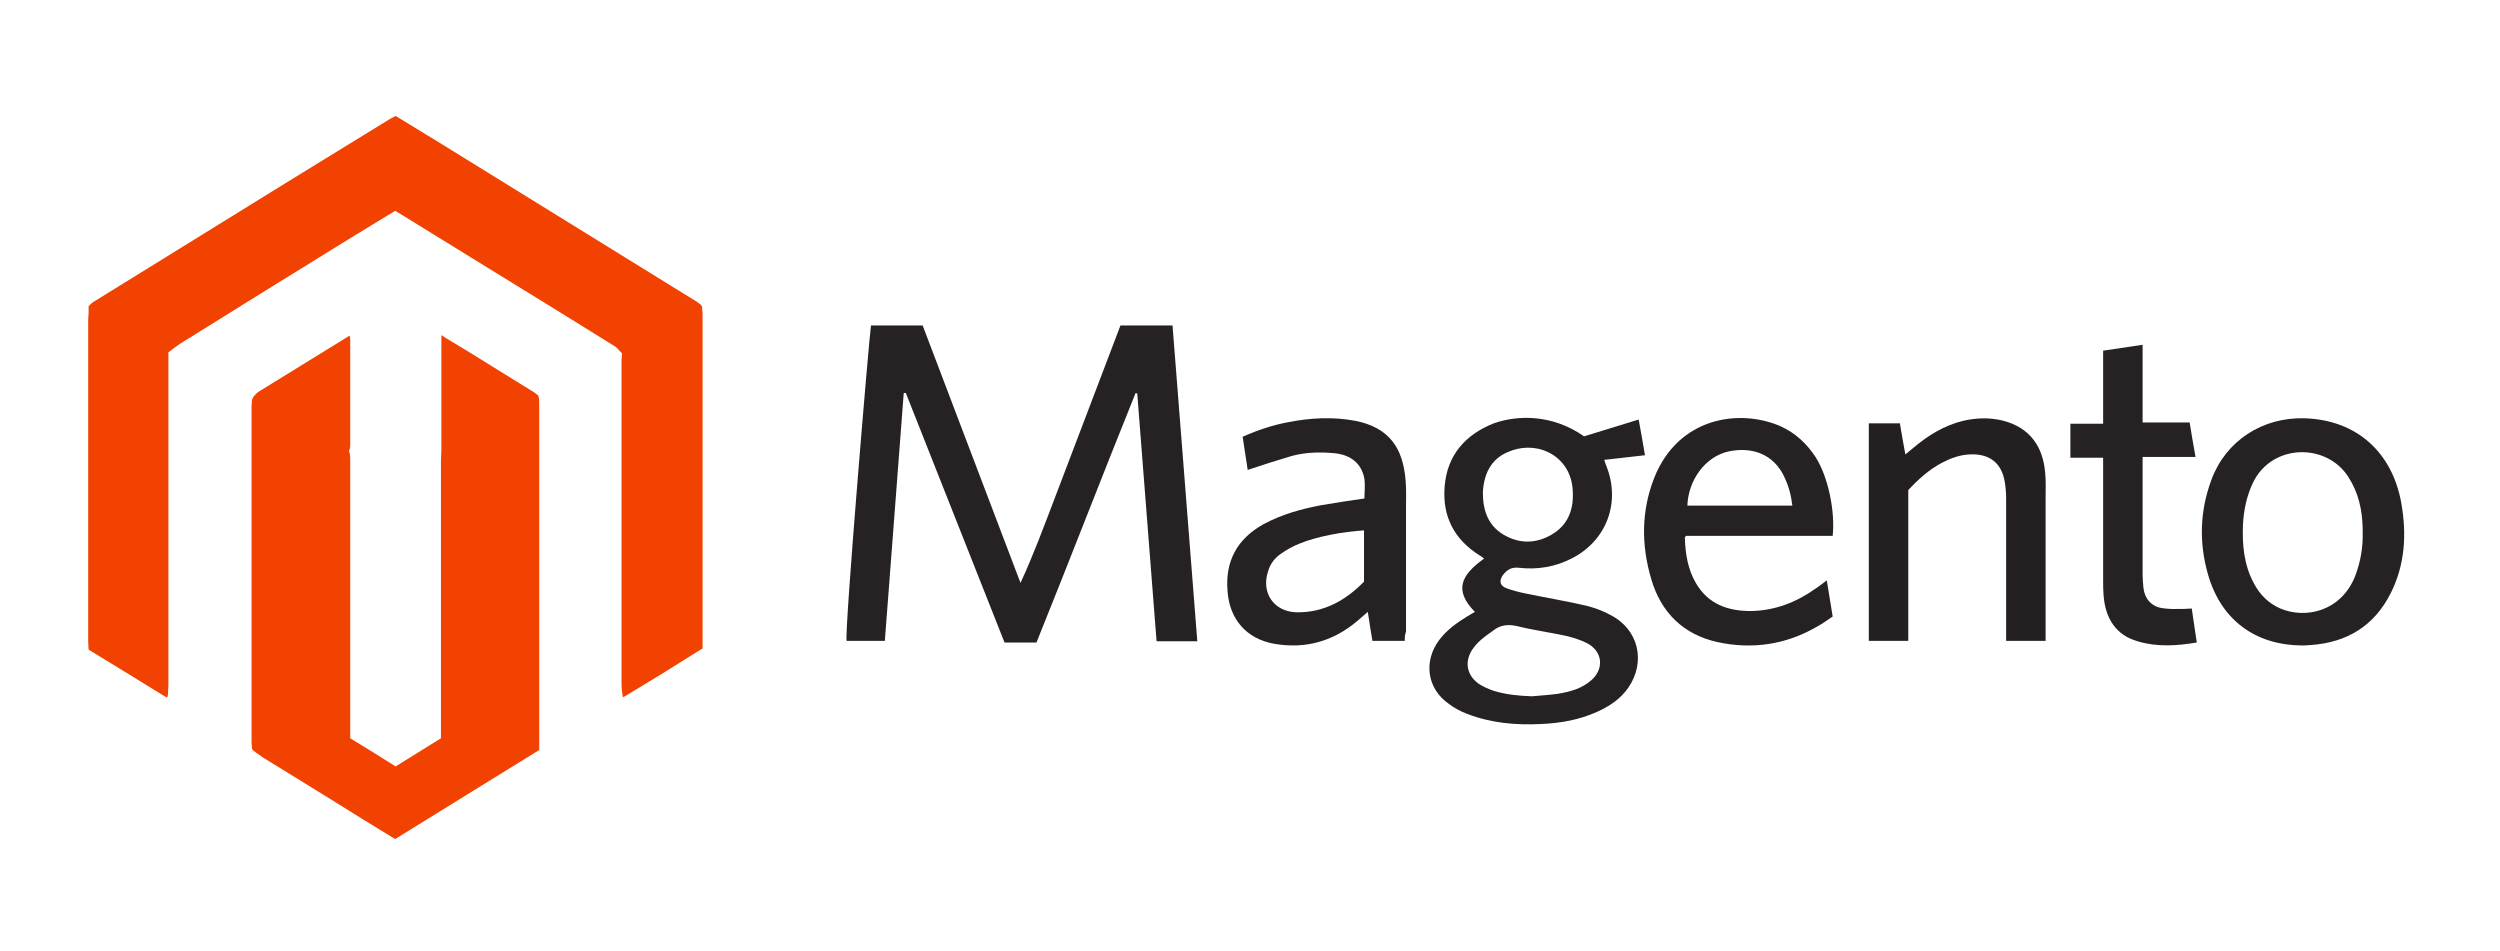
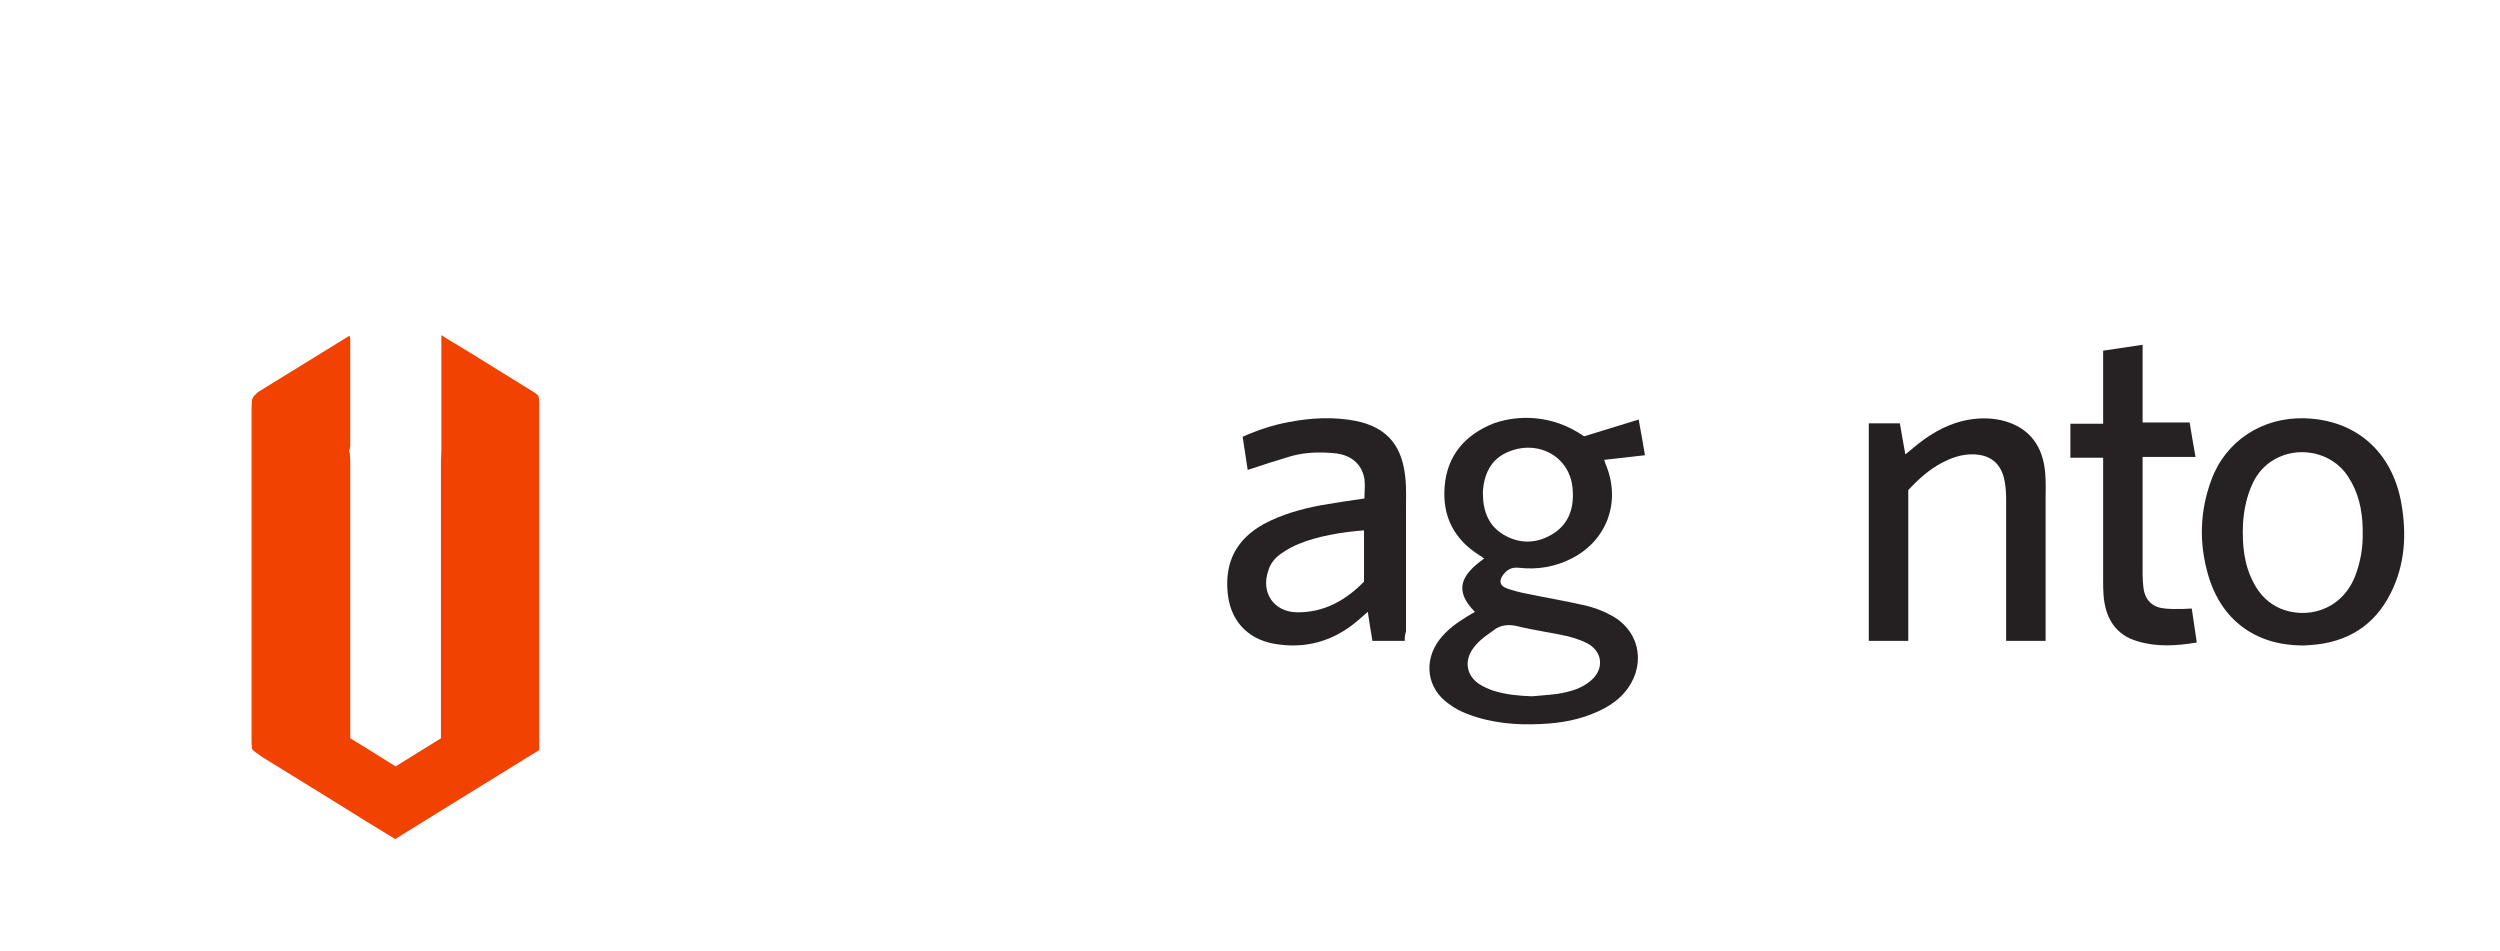
<svg xmlns="http://www.w3.org/2000/svg" version="1.1" id="Layer_1" x="0px" y="0px" viewBox="0 0 595.3 226.5" style="enable-background:new 0 0 595.3 226.5;" xml:space="preserve">
  <style type="text/css">
	.st0{fill:#262223;}
	.st1{fill:#242021;}
	.st2{fill:#F14201;}
</style>
  <g>
-     <path class="st0" d="M215.2,93.6c-1.5,19.6-3,39.3-4.5,59c-3.1,0-6.1,0-9.1,0c-0.6-1.4,5.4-72.8,5.8-75.1c4.1,0,8.1,0,12.3,0   c7.8,20.4,15.5,40.9,23.3,61.3c3.1-6.7,5.6-13.5,8.2-20.3c2.6-6.8,5.2-13.7,7.8-20.5c2.6-6.8,5.2-13.7,7.8-20.5c4.1,0,8.1,0,12.4,0   c2,25,3.9,50.1,5.9,75.2c-3.3,0-6.4,0-9.7,0c-1.5-19.7-3.1-39.3-4.6-59c-0.1,0-0.3-0.1-0.4-0.1c-4,9.9-7.9,19.8-11.8,29.7   c-3.9,9.9-7.8,19.8-11.8,29.7c-2.5,0-5,0-7.6,0c-7.8-19.8-15.7-39.6-23.5-59.4C215.6,93.5,215.4,93.6,215.2,93.6z" />
    <path class="st0" d="M377.2,103.9c4.3-1.3,8.5-2.6,13-4c0.5,2.7,1,5.5,1.5,8.5c-3.2,0.4-6.4,0.7-9.7,1.1c0.2,0.7,0.4,1.2,0.6,1.7   c3.3,8.6-0.1,17.5-8.2,21.7c-4,2.1-8.3,2.8-12.7,2.3c-1.7-0.2-2.8,0.4-3.8,1.7c-1,1.4-0.8,2.6,0.9,3.2c1.4,0.5,2.9,0.9,4.4,1.2   c4.8,1,9.6,1.8,14.4,2.9c2,0.5,4,1.2,5.8,2.2c6.8,3.4,8.6,11.2,4.3,17.4c-1.9,2.7-4.5,4.4-7.4,5.7c-4.2,1.9-8.7,2.7-13.3,2.9   c-6,0.3-11.9-0.2-17.6-2.4c-1.6-0.6-3.1-1.4-4.4-2.4c-5.2-3.6-6.1-10.1-2.3-15.2c1.8-2.4,4.2-4.1,6.8-5.7c0.6-0.3,1.1-0.7,1.7-1   c-5-5.1-3.4-8.7,2.2-12.7c-0.3-0.2-0.6-0.5-1-0.7c-6.1-3.8-9-9.3-8.4-16.5c0.6-7.4,4.9-12.3,11.7-15   C361.4,98.8,369.6,98.6,377.2,103.9z M364.8,165.8c2.1-0.2,4.1-0.3,6.2-0.6c2.9-0.5,5.6-1.2,7.9-3.2c3.2-2.8,2.7-7-1.1-8.9   c-1.4-0.7-3-1.2-4.5-1.6c-4-0.9-8-1.4-12-2.4c-2.2-0.5-4.1-0.3-5.8,1.1c-1,0.7-2,1.4-2.9,2.2c-0.8,0.7-1.5,1.5-2.1,2.4   c-1.9,3-1.1,6.3,1.9,8.2c1,0.6,2.1,1.1,3.3,1.5C358.6,165.4,361.7,165.7,364.8,165.8z M353.1,117.3c0,4.5,1.4,7.9,4.9,10   c3.7,2.2,7.6,2.2,11.3,0.1c4.1-2.3,5.5-6.1,5.2-10.6c-0.4-8.1-8.2-12.1-15.1-9.3C354.9,109.2,353.3,113.1,353.1,117.3z" />
    <path class="st0" d="M334.5,152.6c-2.7,0-5.1,0-7.7,0c-0.4-2.2-0.7-4.4-1.1-6.9c-0.9,0.8-1.6,1.4-2.3,2c-5.8,5-12.5,6.9-20,5.6   c-6.6-1.2-10.6-5.8-11.1-12.5c-0.6-7.2,2.3-12.5,8.6-16c4.3-2.3,8.9-3.6,13.7-4.5c3.4-0.6,6.9-1.1,10.3-1.6c0-1.6,0.2-3.1,0-4.6   c-0.6-3.7-3.3-5.9-7.4-6.2c-3.4-0.3-6.7-0.2-10,0.7c-3.4,1-6.8,2.1-10.4,3.3c-0.4-2.5-0.8-5.2-1.2-7.9c3.6-1.6,7.2-2.8,11-3.5   c5.2-1,10.5-1.3,15.8-0.3c8.1,1.6,11.4,6.5,12,14.2c0.2,2.2,0.1,4.4,0.1,6.6c0,9.8,0,19.6,0,29.4   C334.5,151.2,334.5,151.8,334.5,152.6z M324.8,126.3c-4.9,0.3-11.2,1.4-15.5,3.2c-1.5,0.6-2.9,1.4-4.2,2.3c-1.5,1-2.6,2.4-3.1,4.1   c-1.8,5.2,1.3,9.8,6.8,9.9c6.5,0.1,11.7-2.9,16-7.3C324.8,134.3,324.8,130.4,324.8,126.3z" />
-     <path class="st0" d="M436.4,127.6c-11.7,0-23.4,0-34.9,0c-0.2,0.2-0.3,0.3-0.3,0.4c0.1,3.8,0.7,7.5,2.6,10.8   c2.9,5,7.5,6.7,13.1,6.7c5.8-0.1,10.9-2.1,15.5-5.4c0.8-0.5,1.5-1.1,2.6-1.9c0.5,2.9,0.9,5.7,1.4,8.6c-1.2,0.8-2.4,1.7-3.7,2.4   c-7.4,4.3-15.4,5.5-23.7,3.7c-8.2-1.8-13.5-7.1-15.8-15c-2.4-8.1-2.4-16.2,0.7-24.1c5.7-14.4,20.2-16.6,30.1-12.3   c3.5,1.6,6.2,4.1,8.3,7.3C435.4,113.6,437,121.9,436.4,127.6z M426.8,120.4c-0.3-2.5-0.9-4.7-1.9-6.8c-2.5-5.4-7.6-7.3-13.3-6.1   c-5.5,1.2-9.6,6.8-9.8,12.9C410.1,120.4,418.4,120.4,426.8,120.4z" />
    <path class="st0" d="M548.1,153.7c-11.1-0.1-19.2-6.1-22.3-16.8c-2.2-7.6-2-15.2,0.8-22.7c3.4-9.2,12.1-14.9,22.2-14.6   c12.2,0.4,20.8,7.9,23,20.2c1.3,7.4,0.9,14.6-2.5,21.4c-3.9,7.8-10.4,11.8-19.1,12.4c-0.5,0-1.1,0.1-1.6,0.1   C548.3,153.7,548.2,153.7,548.1,153.7z M562.6,126.8c0-0.3,0-0.7,0-1c-0.1-4.4-1-8.5-3.4-12.2c-5.2-8.2-18.2-8-22.7,1.3   c-1.5,3.1-2.2,6.5-2.4,9.9c-0.2,4.9,0.2,9.7,2.6,14.1c1.4,2.7,3.5,4.8,6.3,6c5.9,2.5,14.4,0.8,17.8-7.7   C562.1,133.8,562.7,130.3,562.6,126.8z" />
    <path class="st1" d="M487.1,152.6c-3.3,0-6.2,0-9.4,0c0-0.7,0-1.4,0-2.1c0-10.6,0-21.2,0-31.8c0-1.3-0.1-2.6-0.3-3.8   c-0.7-4.6-3.6-6.9-8.3-6.7c-2.4,0.1-4.6,0.9-6.7,2c-3,1.6-5.6,3.9-8,6.5c0,11.9,0,23.8,0,35.9c-3.2,0-6.2,0-9.4,0   c0-17.3,0-34.5,0-51.8c2.5,0,4.8,0,7.4,0c0.4,2.4,0.8,4.7,1.3,7.4c0.6-0.5,1.1-0.9,1.6-1.3c3.6-3.1,7.6-5.6,12.2-6.7   c3.1-0.7,6.1-0.8,9.2-0.1c6.9,1.7,9.8,6.5,10.3,12.5c0.2,2.1,0.1,4.2,0.1,6.2c0,10.5,0,21.1,0,31.6   C487.1,151.2,487.1,151.8,487.1,152.6z" />
    <path class="st0" d="M510.2,100.6c3.8,0,7.4,0,11.2,0c0.4,2.7,0.9,5.3,1.4,8.2c-4.3,0-8.3,0-12.6,0c0,0.9,0,1.5,0,2.2   c0,8.7,0,17.3,0,26c0,1,0.1,2,0.2,3c0.3,2.6,1.9,4.4,4.4,4.8c1.7,0.3,3.5,0.2,5.2,0.2c0.6,0,1.2-0.1,1.9-0.1   c0.4,2.7,0.8,5.4,1.2,8.1c-4.9,0.8-9.5,1.1-14.1-0.3c-5-1.4-7.7-5.3-8.1-11c-0.1-1.2-0.1-2.4-0.1-3.6c0-9,0-18,0-27   c0-0.7,0-1.3,0-2.1c-2.6,0-5.2,0-7.8,0c0-2.8,0-5.3,0-8.1c2.5,0,5,0,7.8,0c0-5.8,0-11.5,0-17.4c3.2-0.5,6.2-0.9,9.4-1.4   C510.2,88.3,510.2,94.4,510.2,100.6z" />
    <g>
      <path class="st2" d="M128.2,94.2c-0.3-0.2-0.6-0.5-0.9-0.7c-5.2-3.2-10.3-6.4-15.5-9.6c-1.9-1.2-3.9-2.3-5.8-3.5    c-0.2-0.2-0.5-0.3-0.9-0.6c0,9.3,0,18.4,0,27.4c0,0.8-0.1,1.6-0.1,2.4c0,21.3,0,42.6,0,63.9c0,0.7,0,1.5,0,2.3    c-3.6,2.2-7.2,4.5-10.8,6.7c-3.6-2.3-7.2-4.5-10.8-6.7c0-0.9,0-1.6,0-2.3c0-21.1,0-42.2,0-63.3c0-0.7,0-1.5-0.1-2.2    c-0.1-0.2-0.1-0.4-0.2-0.6c0.1-0.2,0.1-0.3,0.2-0.5c0-0.3,0.1-0.5,0.1-0.8c0-8.5,0-16.9,0-25.4c0-0.2-0.1-0.4-0.1-0.7    c-0.3,0.1-0.4,0.1-0.5,0.2c-7,4.3-14.1,8.7-21.1,13c-0.5,0.3-0.9,0.8-1.3,1.2c-0.1,0.3-0.3,0.5-0.4,0.8c0,0.6-0.1,1.2-0.1,1.8    c0,26.6,0,53.1,0,79.7c0,0.5,0.1,1.1,0.1,1.6c0.1,0.2,0.3,0.3,0.4,0.5c0.7,0.5,1.4,1,2.1,1.5c7.9,4.9,15.8,9.7,23.6,14.6    c2.7,1.6,5.3,3.3,8,4.9c11.5-7.1,22.9-14.2,34.3-21.2c0-0.4,0-0.7,0-1c0-27.3,0-54.6,0-81.8C128.4,95.2,128.3,94.7,128.2,94.2z" />
-       <path class="st2" d="M167.2,73.1c0-0.2-0.3-0.4-0.4-0.6c-0.3-0.2-0.5-0.4-0.8-0.6c-20.3-12.6-40.7-25.1-61-37.7    c-3.6-2.2-7.2-4.4-10.8-6.6c-0.5,0.3-0.9,0.5-1.3,0.7C84.6,33.4,76.3,38.5,68,43.6C52.8,53,37.6,62.4,22.4,71.8    c-0.5,0.3-0.9,0.7-1.3,1.1c0,0.5,0,1.1,0,1.6c0,0.5-0.1,1.1-0.1,1.6c0,25.6,0,51.2,0,76.8c0,0.6,0.1,1.2,0.1,1.8    c6.1,3.7,12.1,7.4,18.1,11.1c0.2,0.1,0.4,0.2,0.6,0.3c0.1-0.3,0.2-0.5,0.2-0.8c0-0.7,0.1-1.5,0.1-2.2c0-25.1,0-50.3,0-75.4    c0-1.3,0-2.6,0-3.8c0.9-0.7,1.8-1.4,2.7-2C56.4,73.4,70,65,83.6,56.6c3.5-2.1,7-4.3,10.5-6.4c0.5,0.3,1,0.6,1.5,0.9    c7.1,4.4,14.3,8.8,21.4,13.2c9.8,6,19.5,12,29.3,18.1c0.7,0.4,1.2,1.2,1.8,1.7c0,0.6-0.1,1.2-0.1,1.8c0,25.7,0,51.4,0,77.2    c0,0.7,0.1,1.4,0.2,2.2c0,0.2,0.1,0.5,0.1,0.7c0.2-0.1,0.3-0.1,0.5-0.2c2.8-1.7,5.6-3.4,8.4-5.1c3.4-2.1,6.7-4.2,10.1-6.3    c0-0.6,0-1.2,0-1.7c0-26,0-52.1,0-78.1C167.2,74.1,167.2,73.6,167.2,73.1z" />
    </g>
  </g>
</svg>